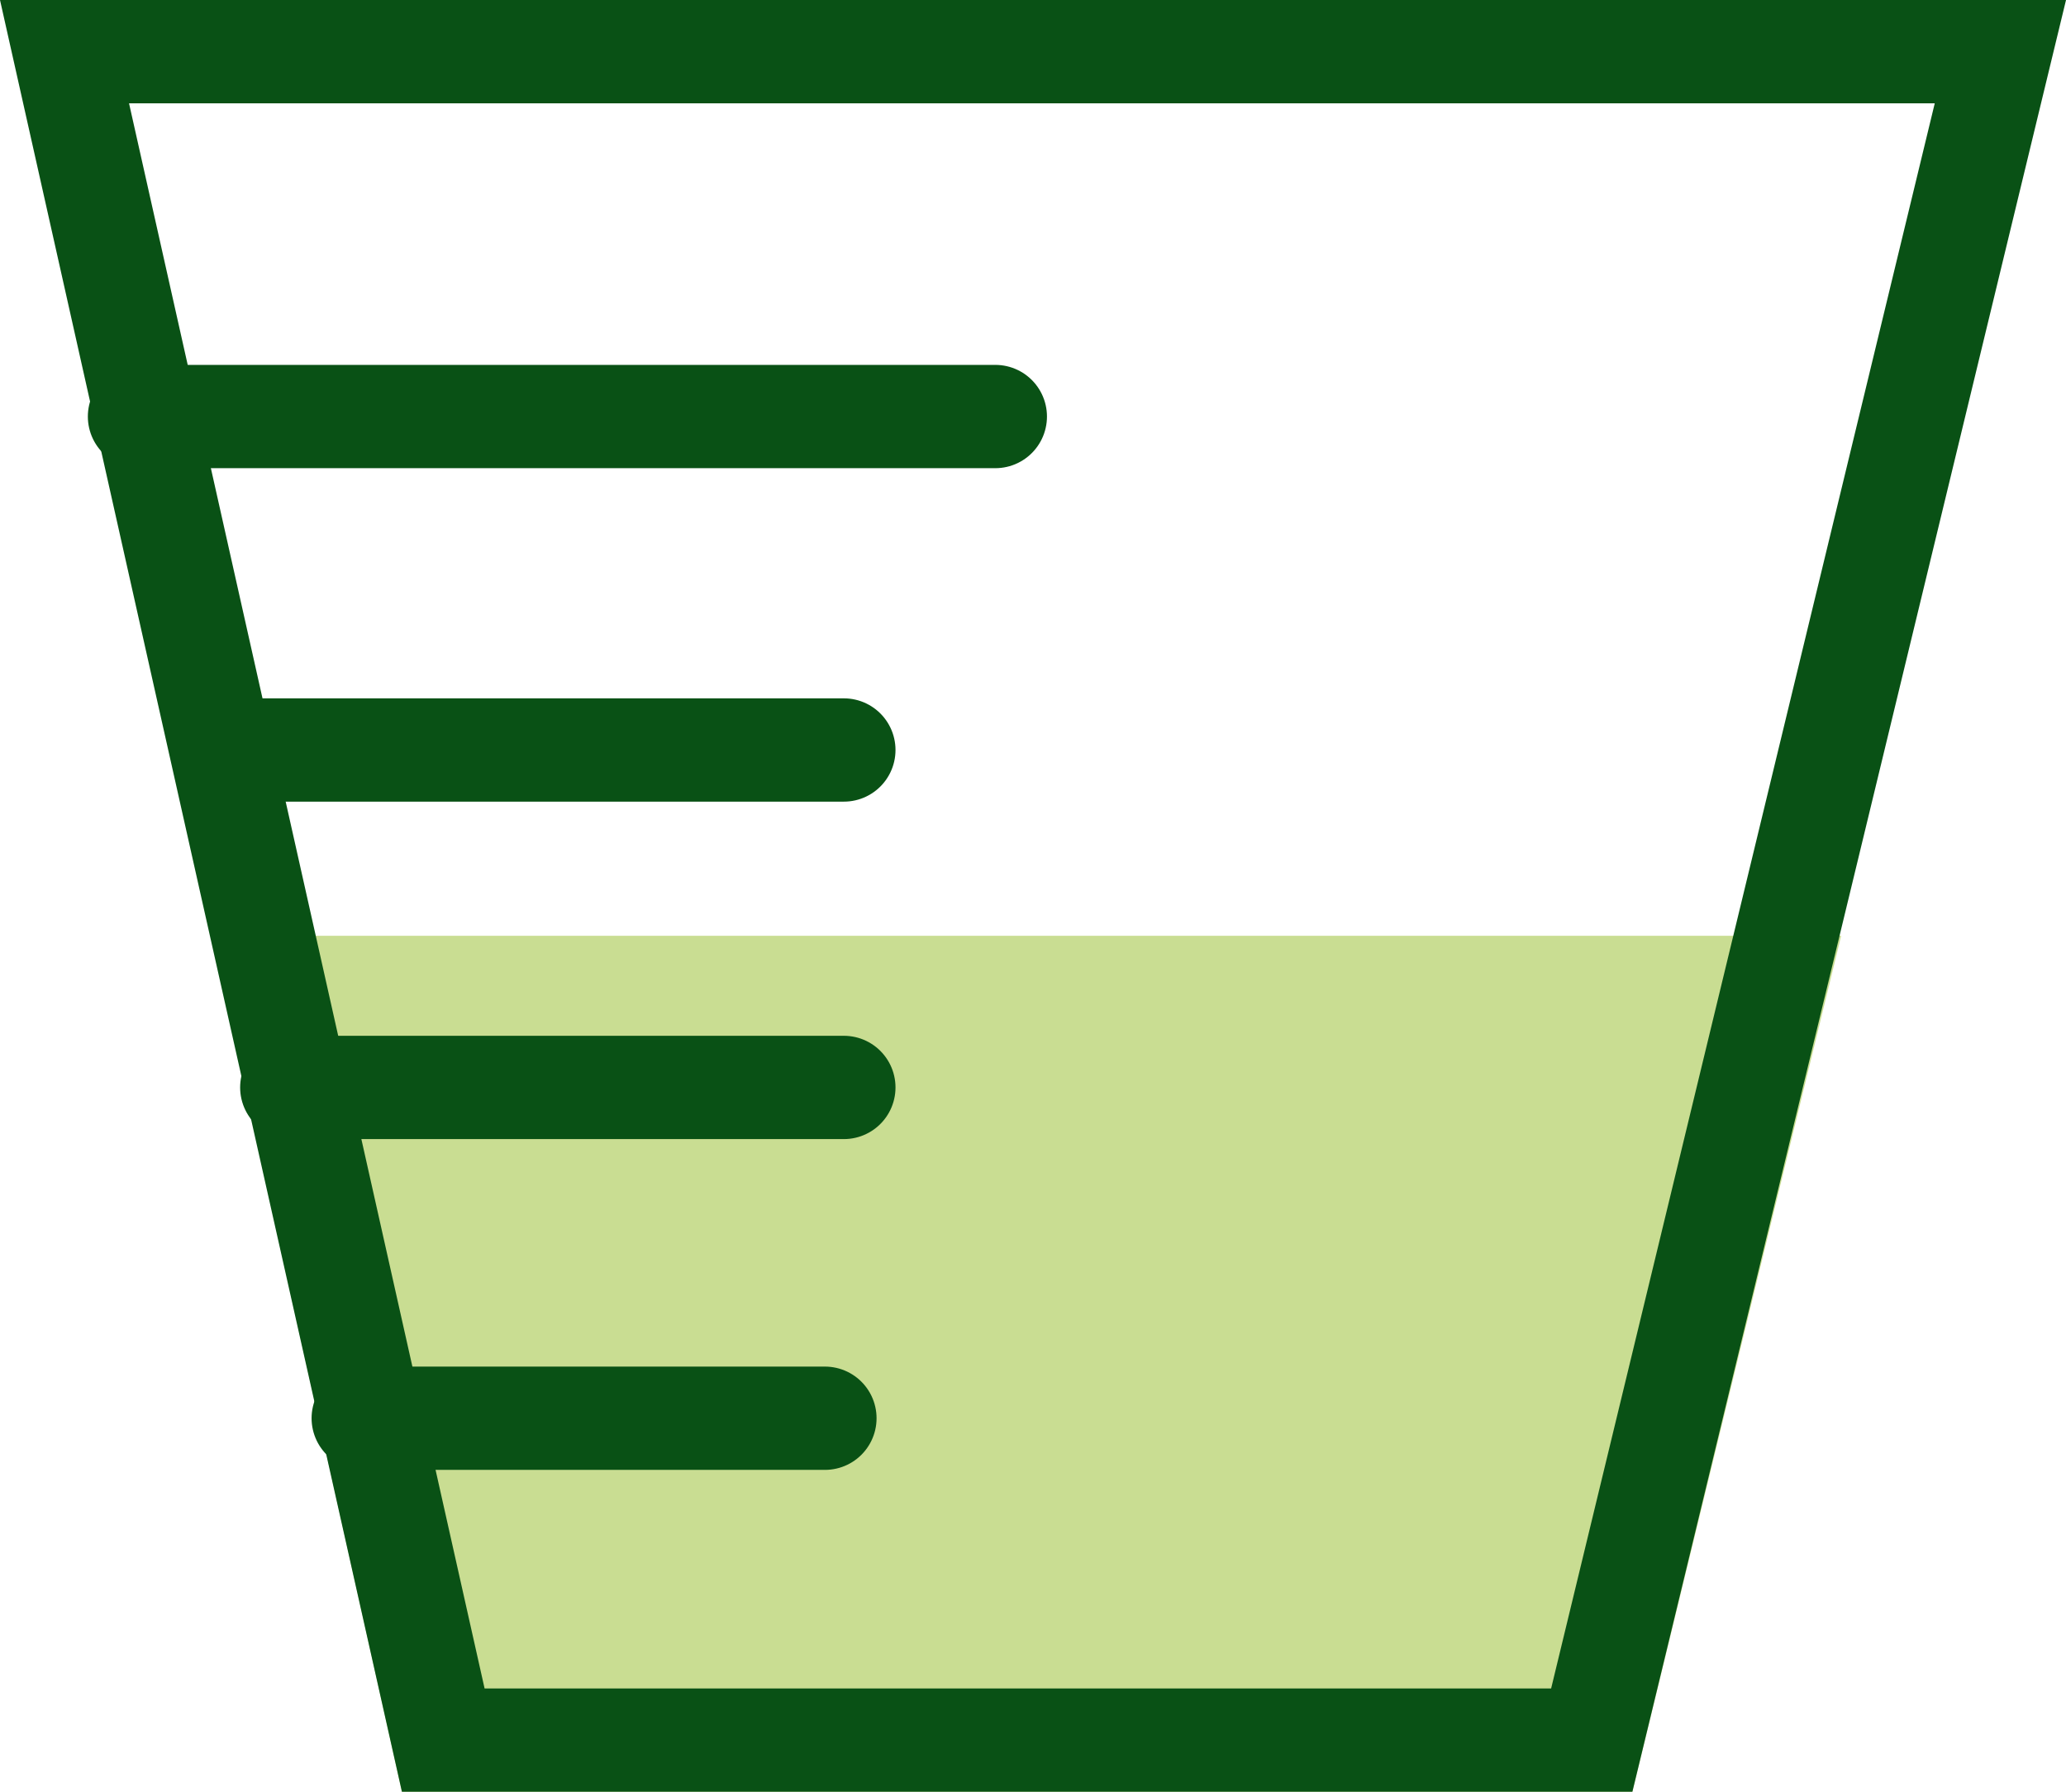
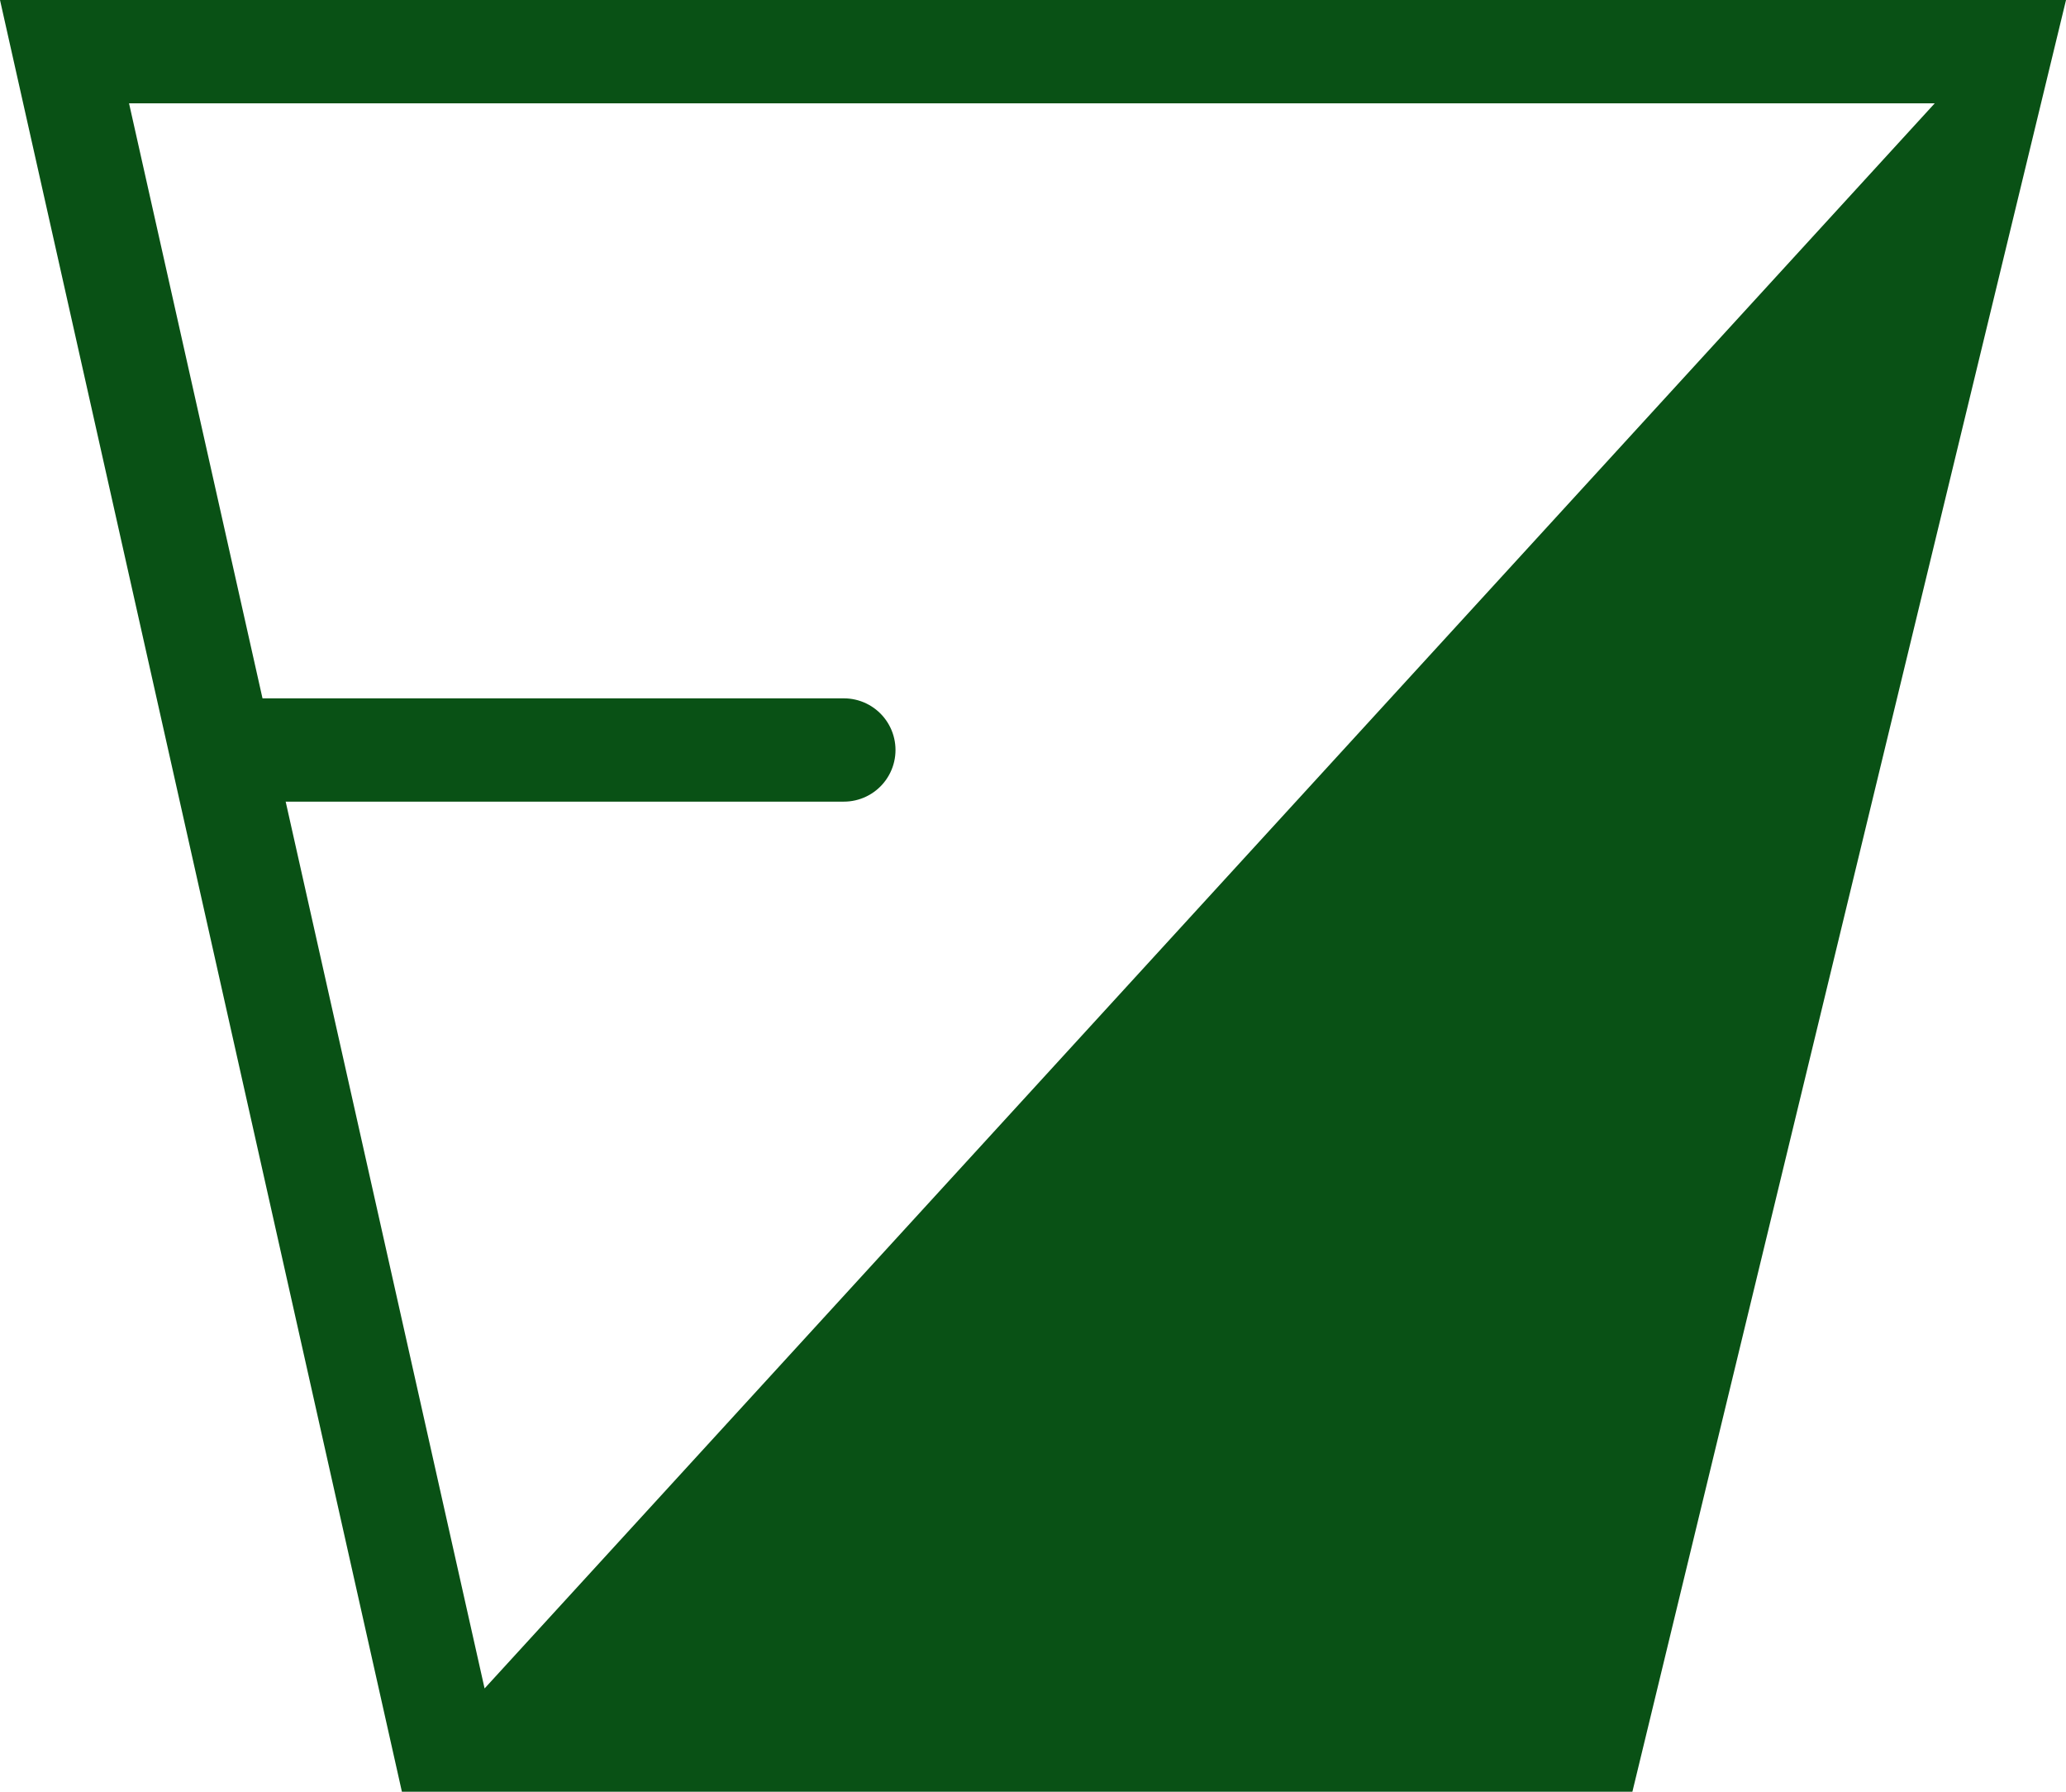
<svg xmlns="http://www.w3.org/2000/svg" id="Group_667" data-name="Group 667" width="100.024" height="86.729" viewBox="0 0 100.024 86.729">
-   <path id="Path_103" data-name="Path 103" d="M-7536.858-19689.068h78.937l-10.108,41.43H-7527.6Z" transform="translate(7547.06 19734.365)" fill="#c9dd92" />
  <g id="Path_98" data-name="Path 98" transform="translate(7545.812 19728.818)" fill="none" stroke-linecap="round" stroke-linejoin="round">
-     <path d="M-7545.812-19728.818h100.024l-20.994,86.729h-59.573Z" stroke="none" />
-     <path d="M -7539.565 -19723.818 L -7522.351 -19647.09 L -7470.715 -19647.09 L -7452.142 -19723.818 L -7539.565 -19723.818 M -7545.812 -19728.818 L -7445.787 -19728.818 L -7466.781 -19642.09 L -7526.354 -19642.09 L -7545.812 -19728.818 Z" stroke="none" fill="#095115" />
+     <path d="M -7539.565 -19723.818 L -7522.351 -19647.09 L -7452.142 -19723.818 L -7539.565 -19723.818 M -7545.812 -19728.818 L -7445.787 -19728.818 L -7466.781 -19642.09 L -7526.354 -19642.09 L -7545.812 -19728.818 Z" stroke="none" fill="#095115" />
  </g>
-   <path id="Path_99" data-name="Path 99" d="M-7500.4-19711.123h-41.435" transform="translate(7548.588 19731.285)" fill="none" stroke="#095115" stroke-linecap="round" stroke-width="5" />
  <path id="Path_100" data-name="Path 100" d="M-7508.225-19696.961h-30.1" transform="translate(7549.08 19733.264)" fill="none" stroke="#095115" stroke-linecap="round" stroke-width="5" />
-   <path id="Path_101" data-name="Path 101" d="M-7508.637-19682.629h-26.729" transform="translate(7549.492 19735.266)" fill="none" stroke="#095115" stroke-linecap="round" stroke-width="5" />
-   <path id="Path_102" data-name="Path 102" d="M-7509.978-19668.578h-22.353" transform="translate(7549.916 19737.227)" fill="none" stroke="#095115" stroke-linecap="round" stroke-width="5" />
</svg>